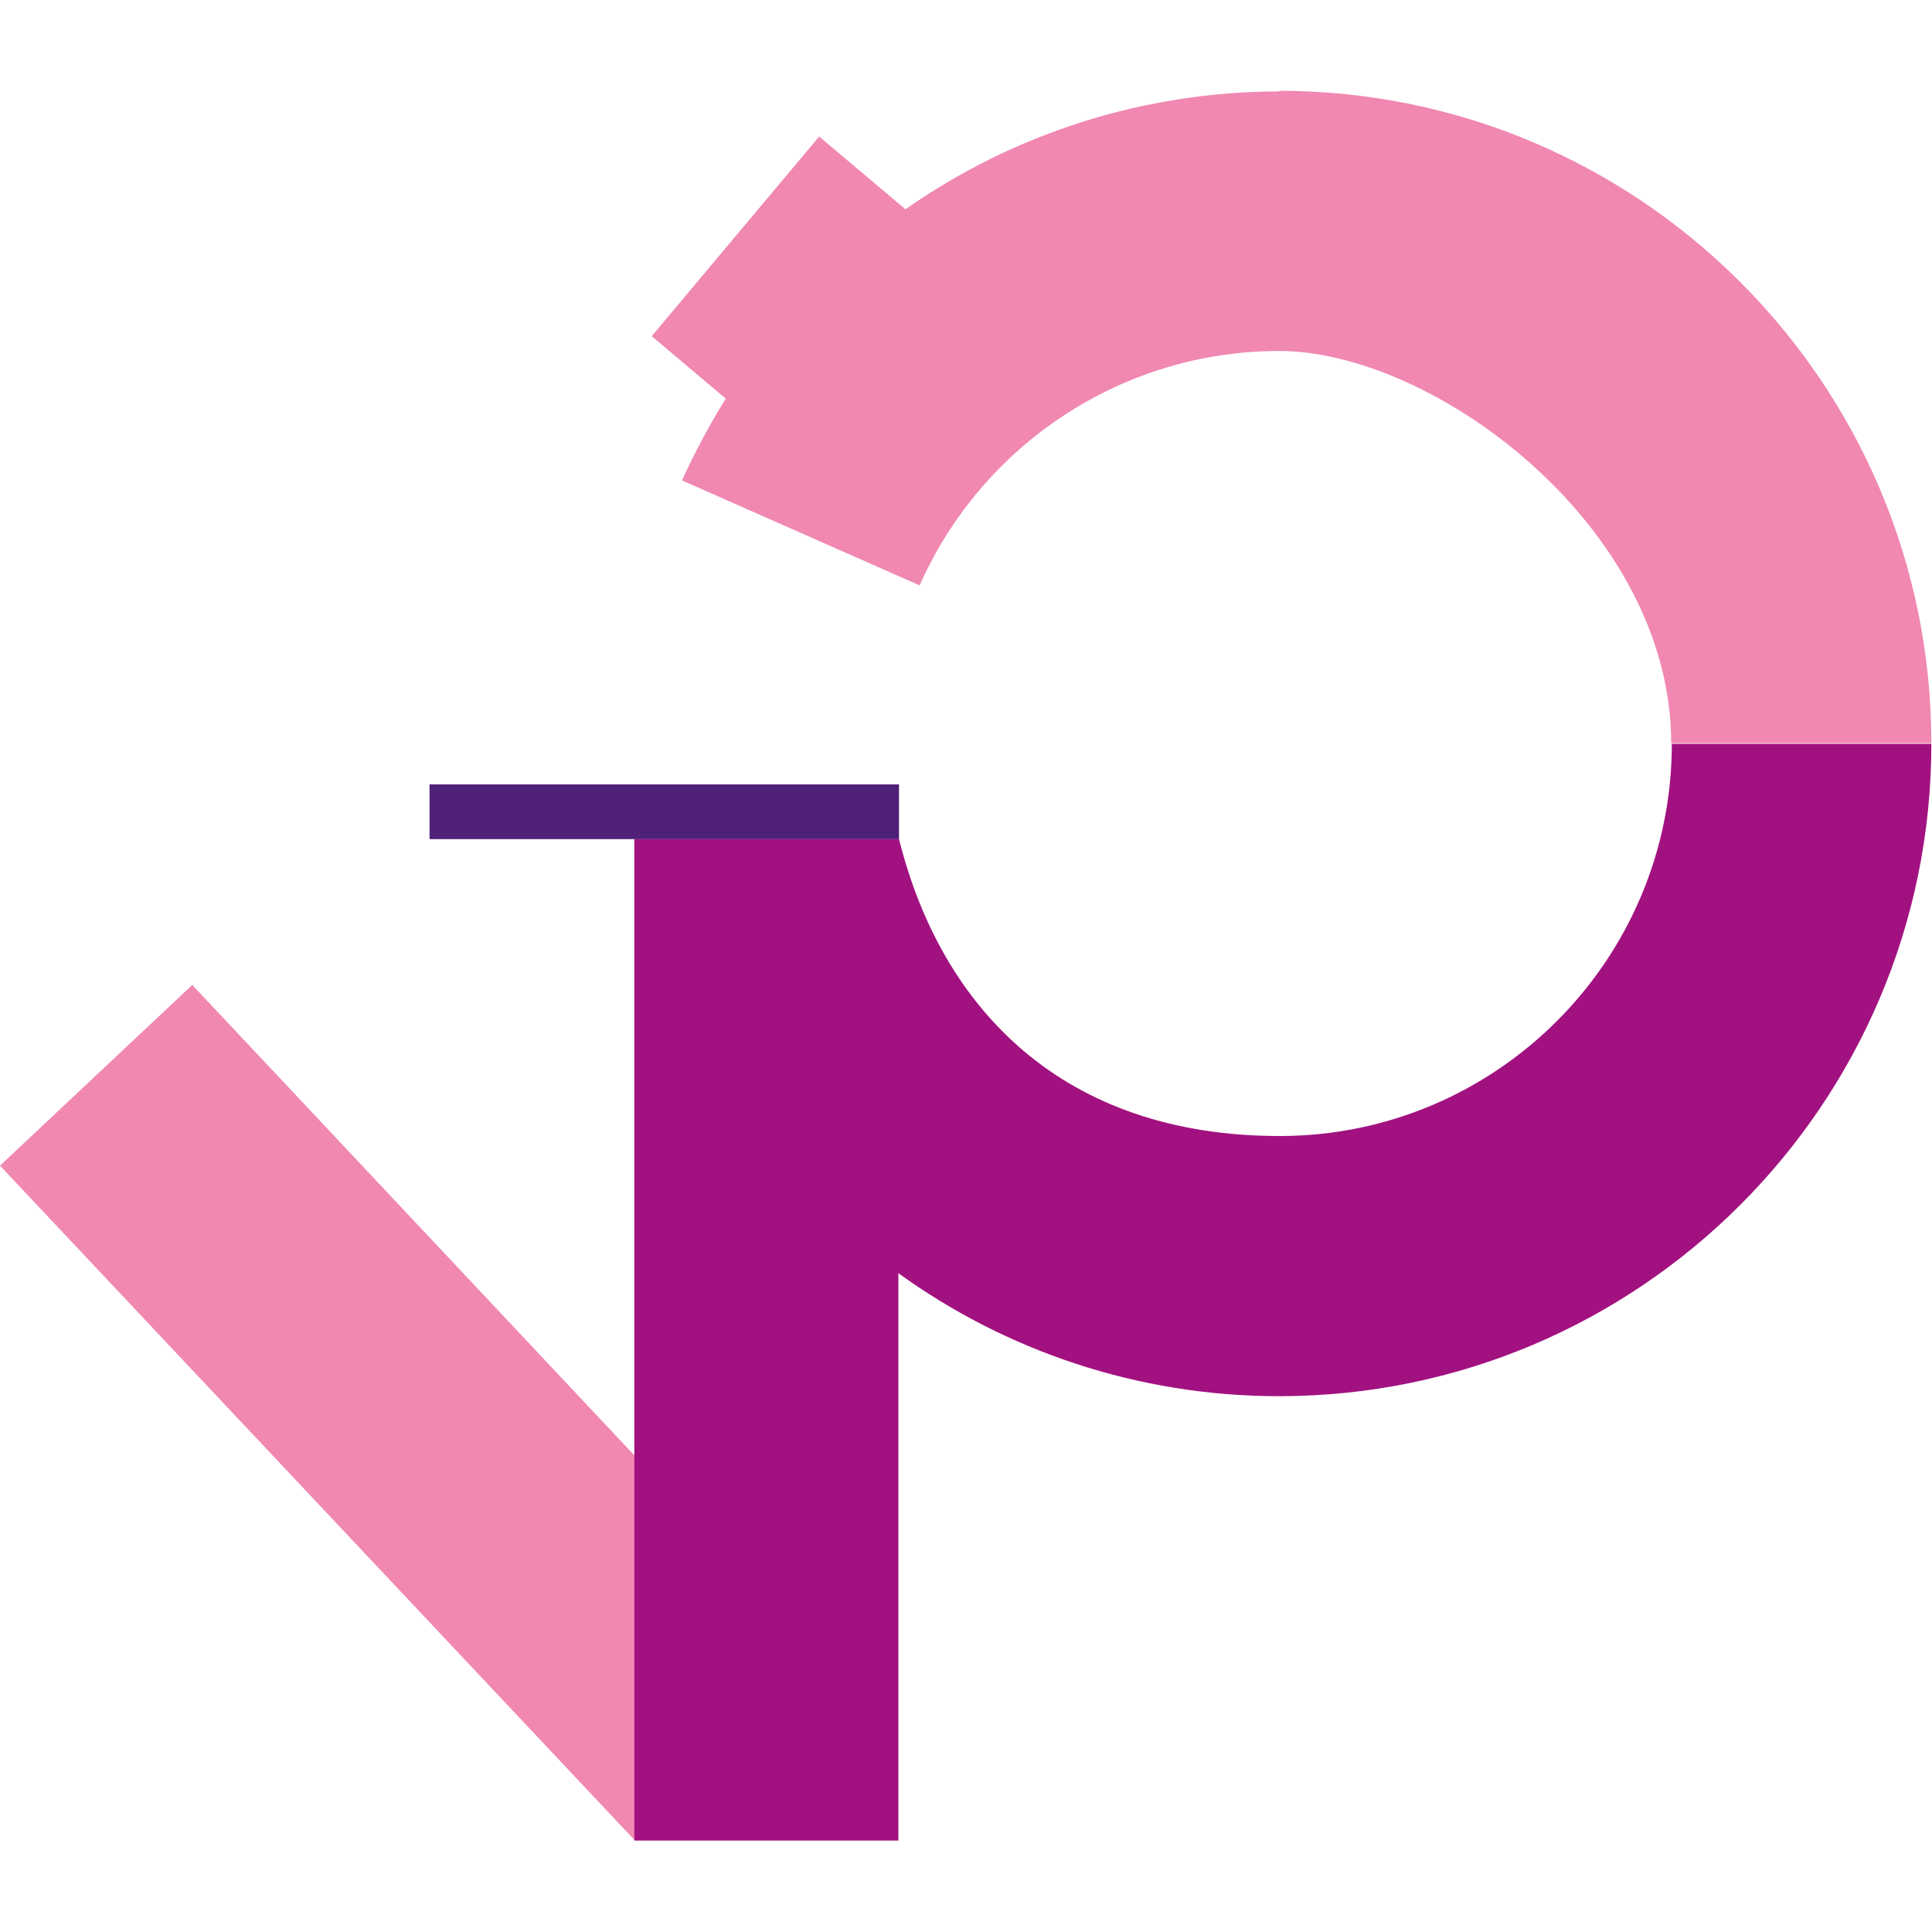
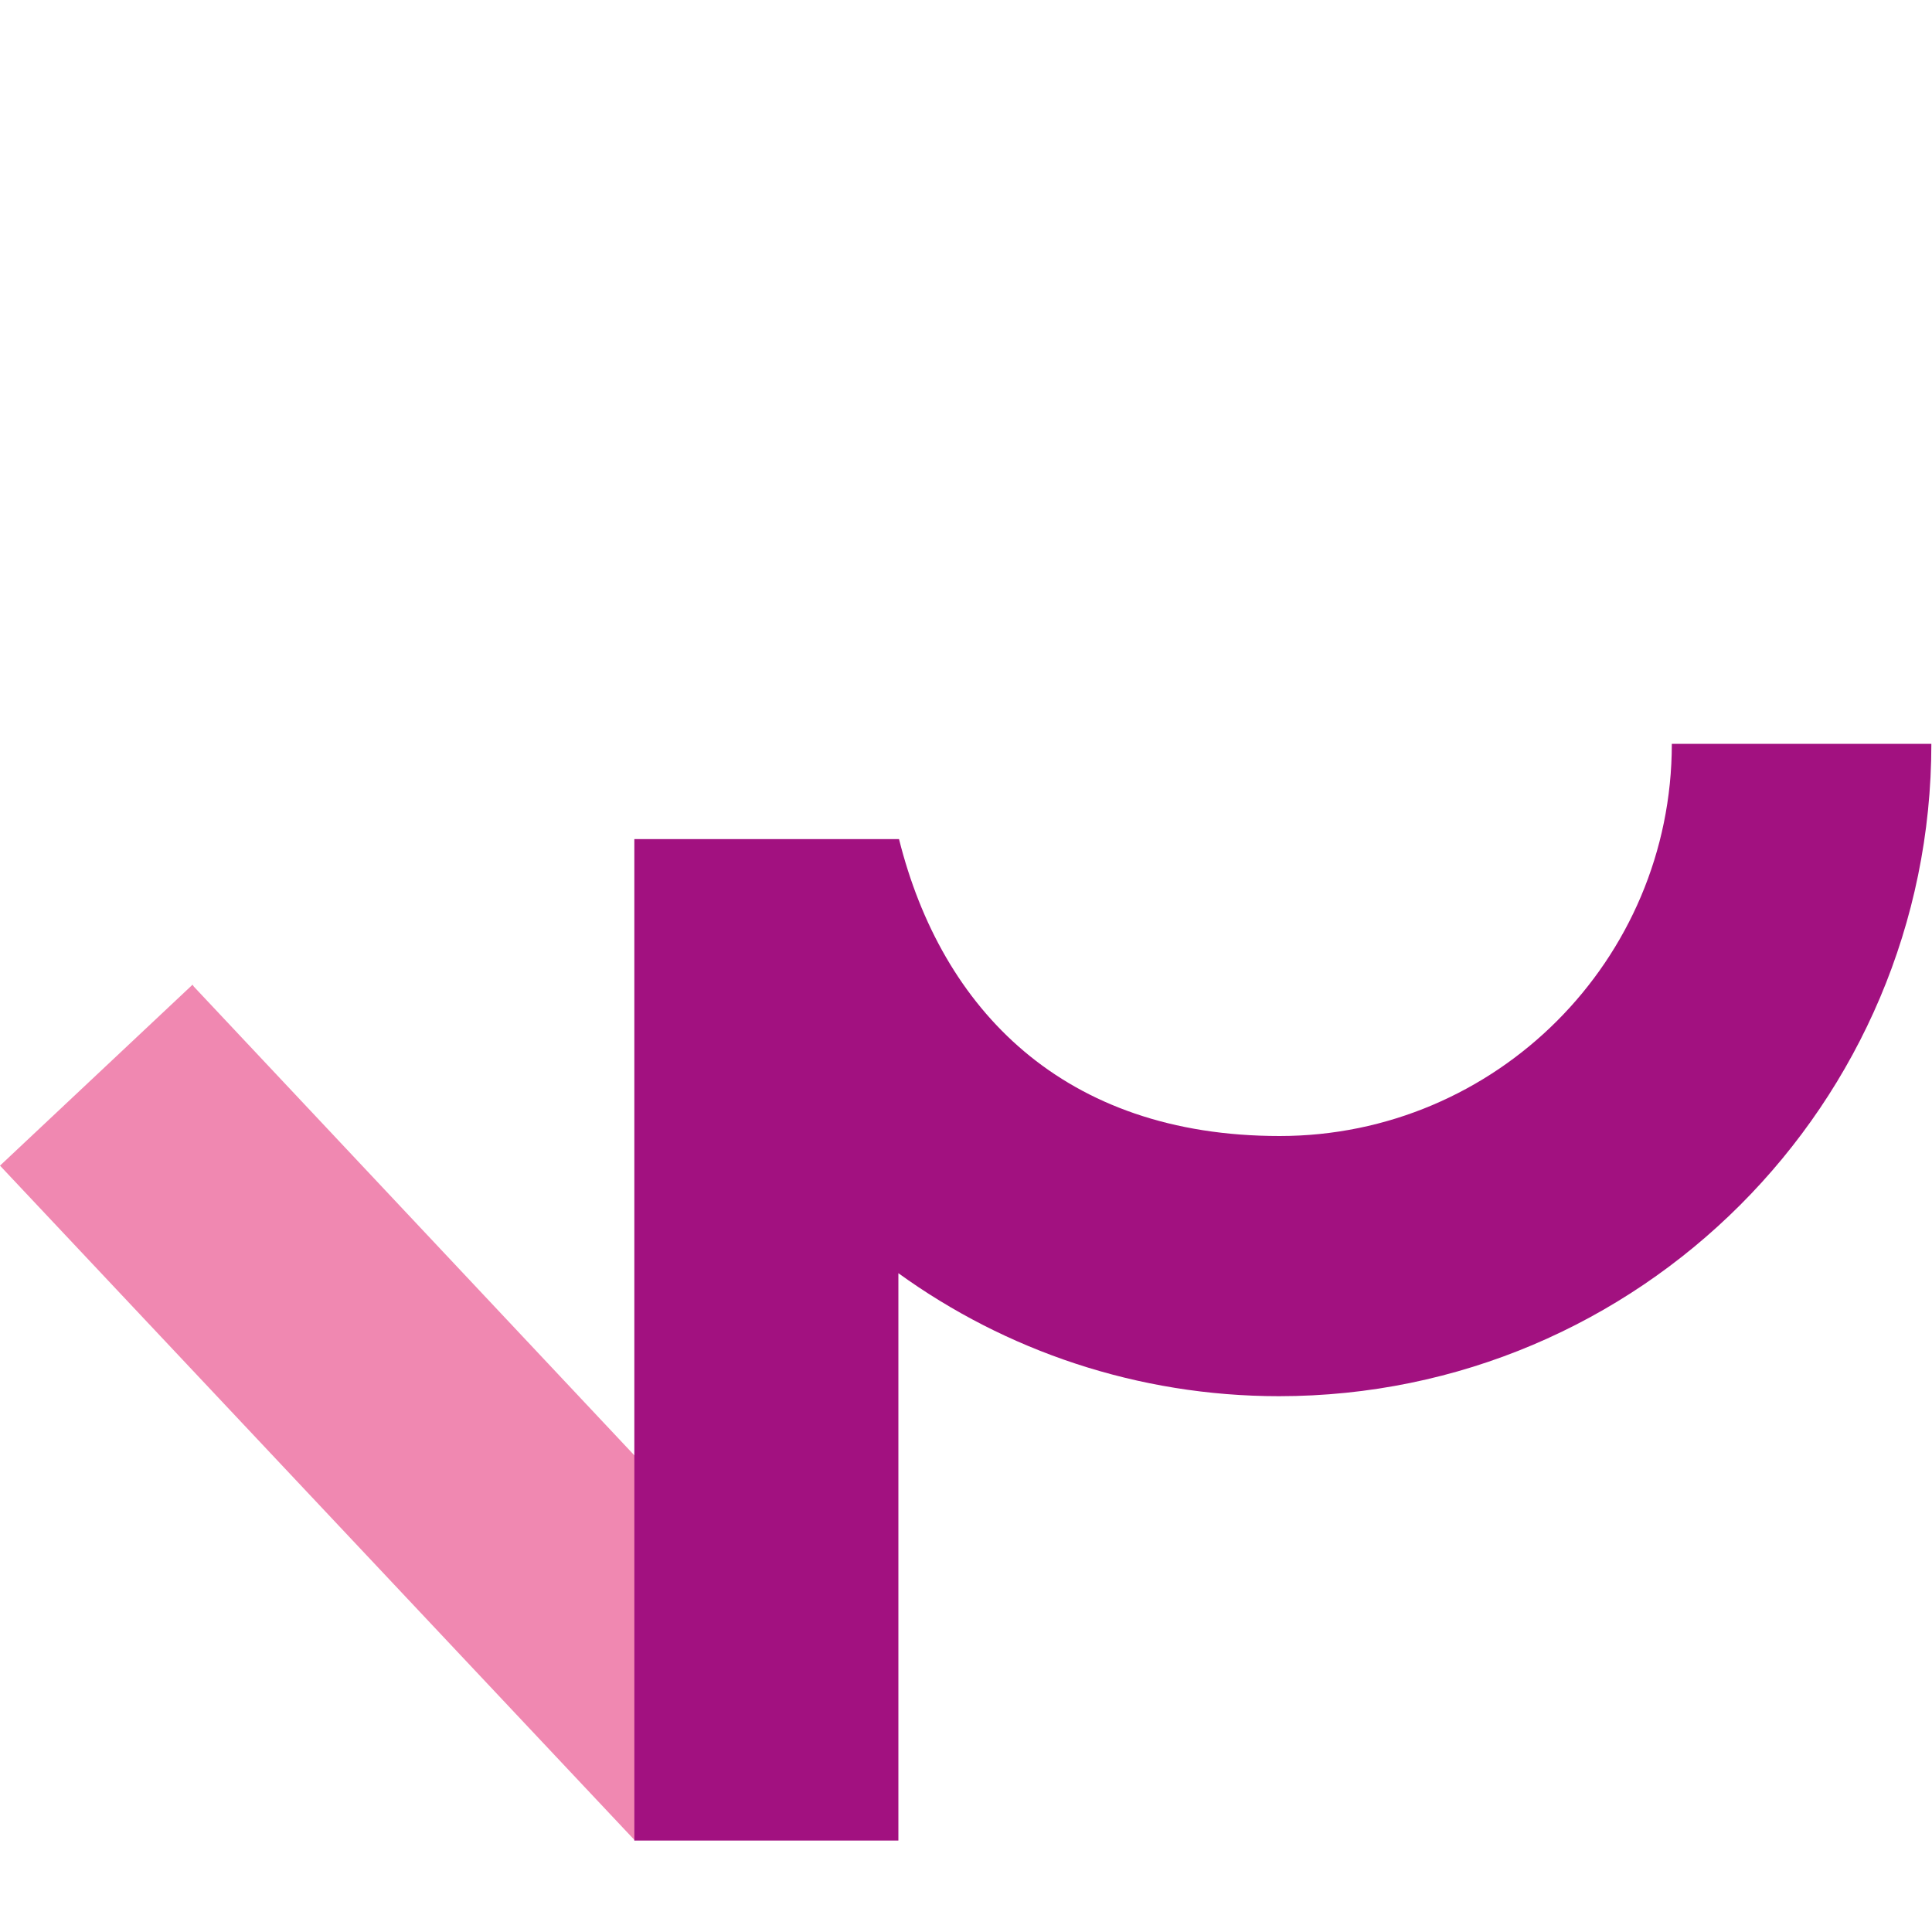
<svg xmlns="http://www.w3.org/2000/svg" version="1.1" width="300" height="300">
  <svg id="SvgjsSvg1086" version="1.1" viewBox="0 0 300 300">
    <defs>
      <style>
      .st0 {
        fill: #4f2179;
      }

      .st1 {
        fill: #a21180;
      }

      .st2 {
        fill: #f088b1;
      }
    </style>
    </defs>
    <polygon class="st2" points="30.1 153.2 29.9 152.9 0 181 98.6 285.8 128.4 257.8 30.1 153.2" />
-     <path class="st2" d="M198.7,14.2c-21.2,0-41.4,6.6-58.1,18.3l-13.4-11.3-26,31,11.5,9.7c-2.5,4-4.8,8.3-6.8,12.7l36.9,16.3c9.8-22.1,31.7-36.4,55.8-36.4s60.9,27.3,60.9,60.9h40.4c0-55.9-45.4-101.3-101.3-101.3" />
    <path class="st1" d="M259.6,115.5c0,33.6-27.3,60.9-60.9,60.9s-52.5-19.7-59.1-46.1h0s-10.3,0-10.3,0h-30.8c0,.2,0,.4,0,.5v155h41v-88.1c16.6,12,37.1,19.1,59.1,19.1,55.9,0,101.3-45.4,101.3-101.3h-40.4Z" />
-     <rect class="st0" x="66.7" y="121.8" width="72.9" height="8.5" />
  </svg>
  <style>@media (prefers-color-scheme: light) { :root { filter: none; } }
@media (prefers-color-scheme: dark) { :root { filter: contrast(0.385) brightness(4.5); } }
</style>
</svg>